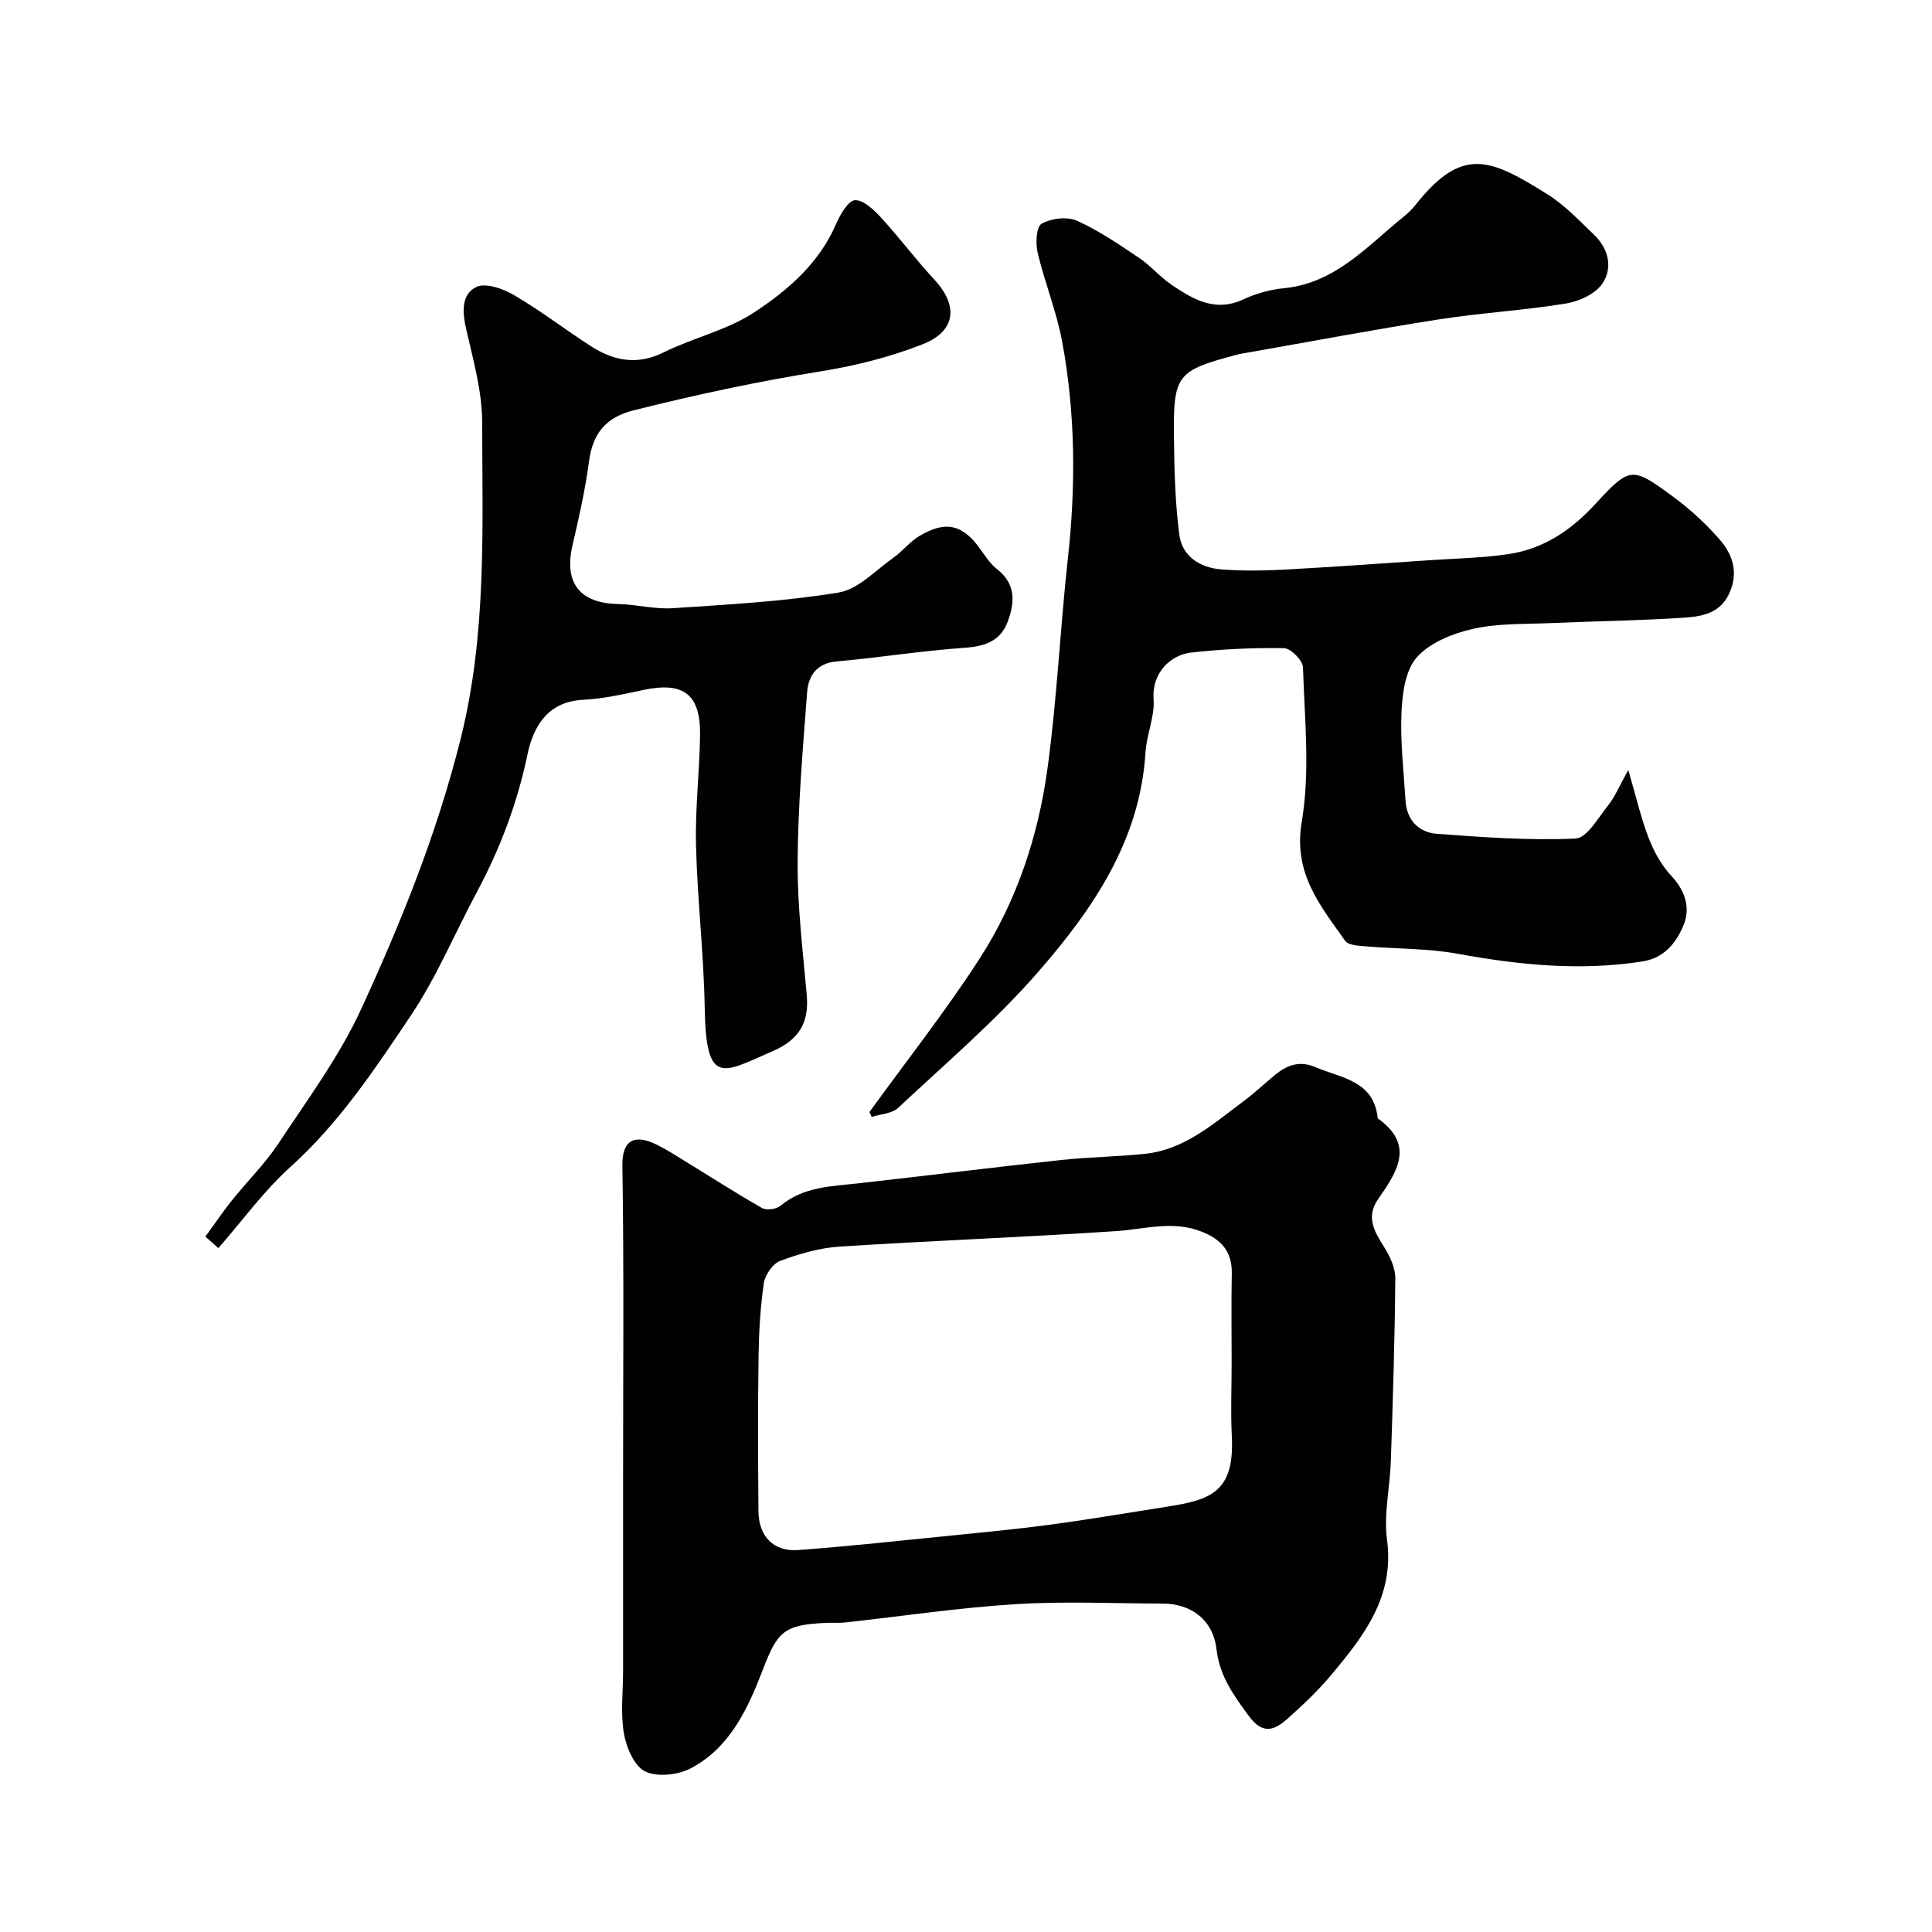
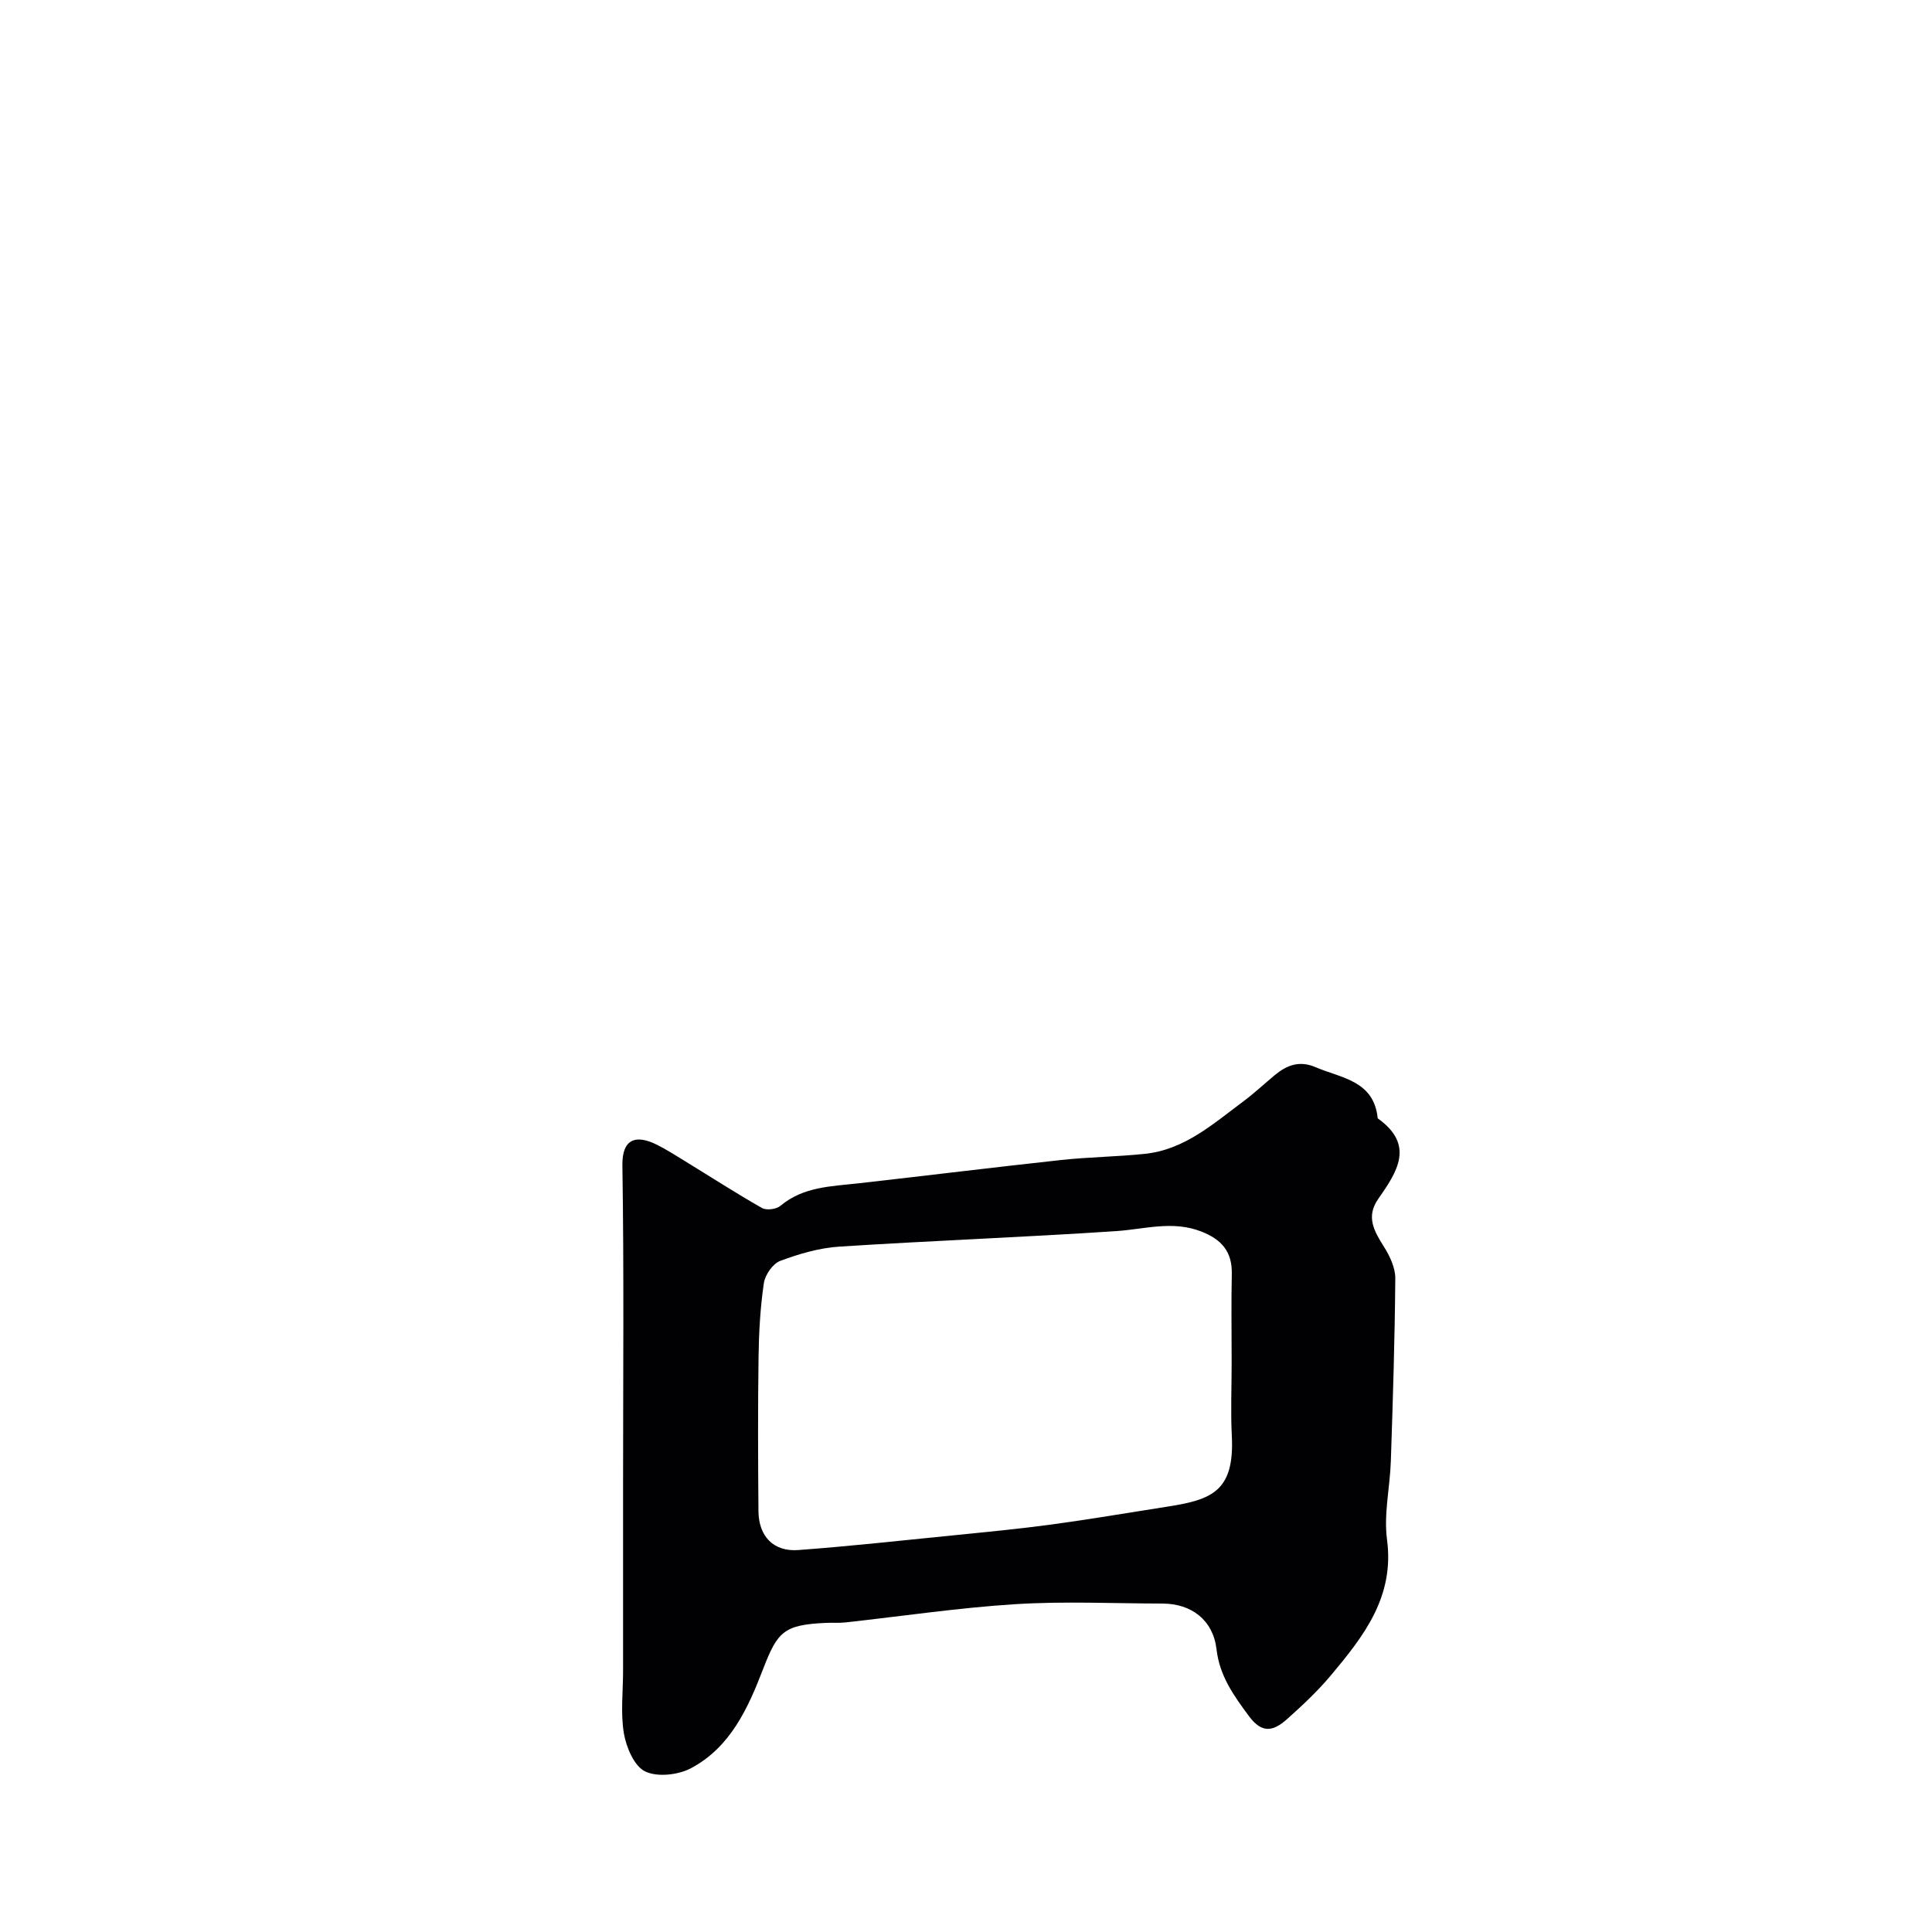
<svg xmlns="http://www.w3.org/2000/svg" enable-background="new 0 0 400 400" viewBox="0 0 400 400">
  <g fill="#010103">
    <path d="m129 345.94c0-12.86 0-25.71 0-38.57 0-22.03.2-44.07-.14-66.1-.08-5.37 2.68-6.52 7.21-4.23 1.89.95 3.69 2.09 5.49 3.2 5.39 3.3 10.7 6.73 16.19 9.86.93.53 2.97.27 3.82-.44 4.76-3.99 10.53-4.03 16.2-4.67 14-1.58 27.98-3.31 41.99-4.83 5.74-.62 11.54-.67 17.28-1.27 8.23-.86 14.16-6.24 20.42-10.89 2.24-1.67 4.28-3.59 6.43-5.38 2.51-2.08 5.12-3.11 8.46-1.68 5.37 2.29 12.11 2.77 12.89 10.6 7.8 5.54 3.97 11.14.08 16.73-2.56 3.68-.8 6.66 1.22 9.87 1.22 1.93 2.36 4.36 2.34 6.56-.1 12.6-.5 25.2-.92 37.8-.18 5.44-1.5 10.98-.79 16.28 1.57 11.84-4.84 19.98-11.61 28.07-2.71 3.24-5.83 6.16-8.98 8.98-2.65 2.37-5.09 3.42-7.99-.51-3.16-4.28-6.08-8.3-6.72-13.84-.7-6.02-5.14-9.47-11.2-9.48-10.17-.02-20.36-.51-30.49.13-11.77.74-23.47 2.5-35.2 3.78-1.32.14-2.66.03-4 .09-8.64.4-9.99 1.76-12.98 9.53-3.11 8.11-6.79 16.23-14.92 20.55-2.65 1.41-6.97 1.9-9.5.68-2.27-1.09-3.91-4.97-4.41-7.87-.71-4.19-.17-8.62-.17-12.95zm126-63.73c0-6.16-.1-12.32.03-18.47.1-4.65-2.17-7.16-6.35-8.78-5.95-2.31-11.71-.46-17.62-.07-19.09 1.27-38.21 1.98-57.3 3.21-4.13.27-8.31 1.49-12.21 2.95-1.54.57-3.15 2.88-3.4 4.6-.74 5.03-1.03 10.16-1.1 15.26-.15 10.65-.11 21.3-.02 31.95.04 5.23 3.13 8.45 8.27 8.06 10.63-.79 21.23-1.96 31.84-3.02 6.84-.69 13.7-1.34 20.51-2.26 7.91-1.07 15.79-2.42 23.68-3.65 9.32-1.44 14.33-2.98 13.7-14.81-.25-4.97-.03-9.97-.03-14.97z" />
-     <path d="m180.01 230.23c7.64-10.55 15.73-20.81 22.79-31.73 7.68-11.89 12.14-25.33 14.06-39.3 1.99-14.47 2.63-29.13 4.24-43.66 1.66-15.04 1.56-30.01-1.2-44.86-1.15-6.2-3.6-12.16-5.06-18.32-.46-1.94-.3-5.4.8-6.03 1.98-1.13 5.28-1.54 7.31-.64 4.54 2.03 8.73 4.92 12.89 7.71 2.44 1.64 4.39 4.01 6.84 5.65 4.44 2.98 8.98 5.64 14.75 2.93 2.6-1.22 5.55-2.03 8.41-2.31 10.66-1.05 17.24-8.73 24.8-14.83.9-.73 1.75-1.56 2.47-2.47 9.72-12.29 15.57-9.43 27.22-2.18 3.59 2.24 6.61 5.45 9.7 8.41 3 2.88 3.94 6.86 1.72 10.12-1.45 2.14-4.81 3.68-7.53 4.12-8.73 1.42-17.6 1.93-26.34 3.29-13.19 2.06-26.32 4.55-39.47 6.85-.81.14-1.62.27-2.4.48-12.34 3.26-13.11 4.13-12.96 16.99.08 6.75.24 13.55 1.11 20.24.6 4.56 4.35 6.88 8.8 7.21 4.31.32 8.67.26 12.99.03 10.04-.54 20.07-1.28 30.11-1.95 5.43-.37 10.9-.46 16.27-1.26 7.22-1.08 12.91-4.89 17.91-10.31 7.31-7.93 7.64-7.83 16.26-1.5 3.44 2.53 6.64 5.5 9.46 8.7 2.81 3.18 4.05 6.99 2.03 11.32-1.93 4.14-5.77 4.72-9.43 4.96-9.08.6-18.2.71-27.3 1.11-5.44.24-11.01.02-16.25 1.19-4.19.94-8.93 2.83-11.65 5.87-2.4 2.68-3.02 7.53-3.2 11.47-.27 6.06.47 12.17.84 18.25.25 4.06 2.78 6.57 6.48 6.85 9.56.72 19.17 1.41 28.72.98 2.38-.11 4.72-4.35 6.79-6.93 1.38-1.73 2.24-3.88 4.13-7.26 1.65 5.65 2.63 9.98 4.22 14.08 1.09 2.81 2.65 5.66 4.69 7.84 2.97 3.17 4.03 6.78 2.45 10.41-1.52 3.49-3.88 6.6-8.5 7.32-12.89 2-25.53.71-38.24-1.61-6.12-1.12-12.47-.98-18.71-1.51-1.56-.14-3.83-.18-4.52-1.15-5.19-7.36-10.82-14-8.99-24.72 1.76-10.37.57-21.27.25-31.92-.04-1.43-2.54-3.94-3.93-3.96-6.41-.11-12.87.19-19.24.91-4.25.48-8.15 4.18-7.76 9.62.26 3.63-1.45 7.35-1.68 11.06-1.12 18.2-10.85 32.38-22.14 45.35-8.84 10.16-19.21 19-29.08 28.24-1.28 1.2-3.62 1.27-5.47 1.86-.16-.33-.31-.67-.46-1.01z" />
-     <path d="m42.52 256.03c1.83-2.51 3.57-5.09 5.51-7.52 3.18-3.97 6.86-7.59 9.65-11.81 6-9.08 12.58-17.97 17.1-27.79 8.31-18.06 15.72-36.43 20.6-55.98 5.43-21.79 4.47-43.59 4.45-65.47-.01-6.43-1.85-12.9-3.3-19.26-.8-3.52-1.09-7.22 2.07-8.78 1.9-.94 5.54.34 7.79 1.66 5.48 3.2 10.54 7.1 15.88 10.55 4.74 3.06 9.6 4.06 15.12 1.33 6.11-3.03 13.1-4.57 18.72-8.26 6.97-4.58 13.46-10.16 16.98-18.3.85-1.96 2.52-4.88 3.93-4.95 1.77-.09 3.96 2.04 5.46 3.68 3.78 4.11 7.12 8.62 10.92 12.7 5.03 5.41 4.58 10.71-2.38 13.45-6.75 2.65-13.96 4.46-21.14 5.61-13.02 2.09-25.85 4.84-38.63 8.05-5.94 1.49-8.55 4.86-9.32 10.7-.77 5.8-2.07 11.54-3.4 17.25-1.8 7.79 1.48 12.01 9.47 12.17 3.77.08 7.57 1.11 11.29.86 11.47-.76 23.01-1.38 34.32-3.24 4.09-.67 7.69-4.63 11.41-7.25 1.87-1.32 3.33-3.26 5.28-4.43 5.46-3.3 9.02-2.42 12.64 2.66 1.04 1.46 2.06 3.07 3.44 4.14 3.99 3.08 3.75 6.94 2.24 10.95-1.54 4.07-4.82 5.09-9.03 5.38-8.82.61-17.59 2.02-26.4 2.82-4.19.38-5.83 3.01-6.09 6.43-.88 11.67-1.89 23.36-1.96 35.05-.06 9.19 1.08 18.4 1.89 27.59.5 5.68-1.58 9.21-6.95 11.56-10.51 4.6-13.91 7.46-14.18-8.95-.19-11.2-1.52-22.38-1.8-33.59-.19-7.58.73-15.19.84-22.78.13-8.5-3.39-11.16-11.63-9.43-4.15.87-8.33 1.84-12.54 2.05-7.46.37-10.37 5.6-11.58 11.4-2.09 10.02-5.62 19.35-10.41 28.32-4.61 8.63-8.42 17.77-13.84 25.84-7.39 11-14.75 22.1-24.8 31.15-5.54 4.99-9.99 11.18-14.93 16.82-.88-.8-1.79-1.59-2.69-2.38z" />
  </g>
</svg>